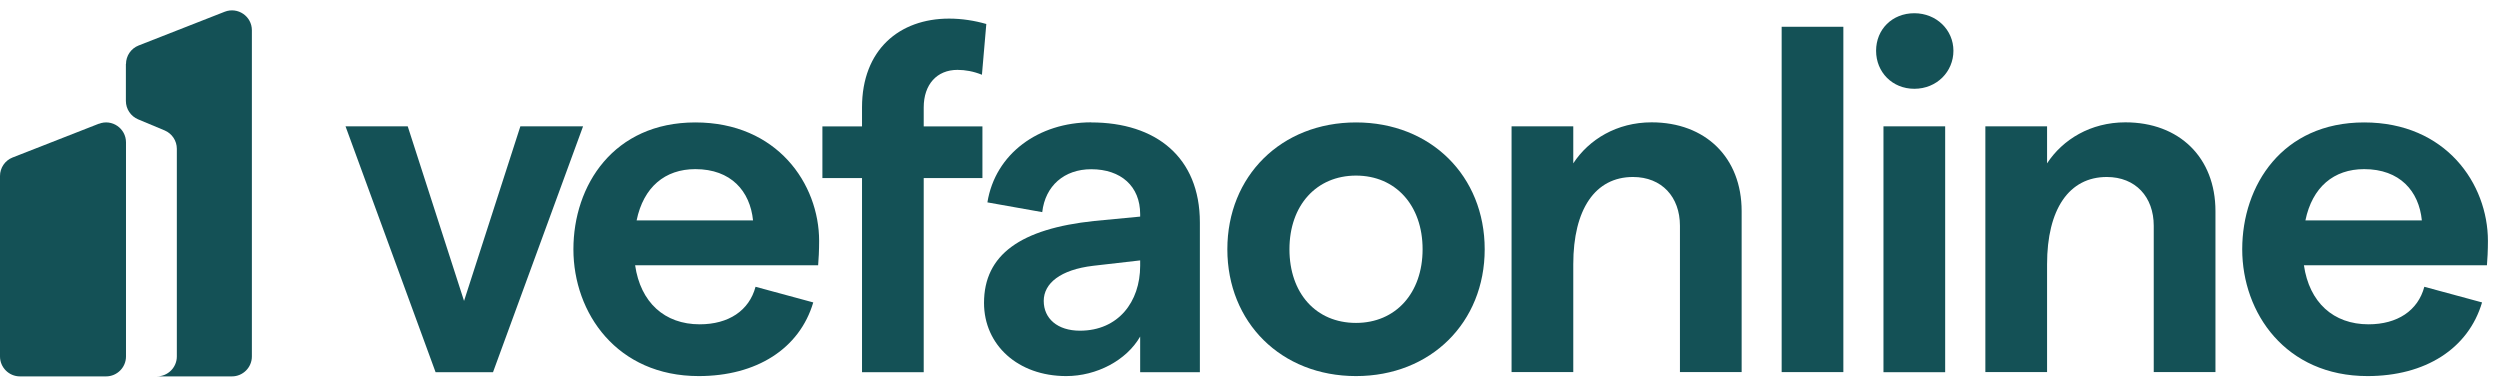
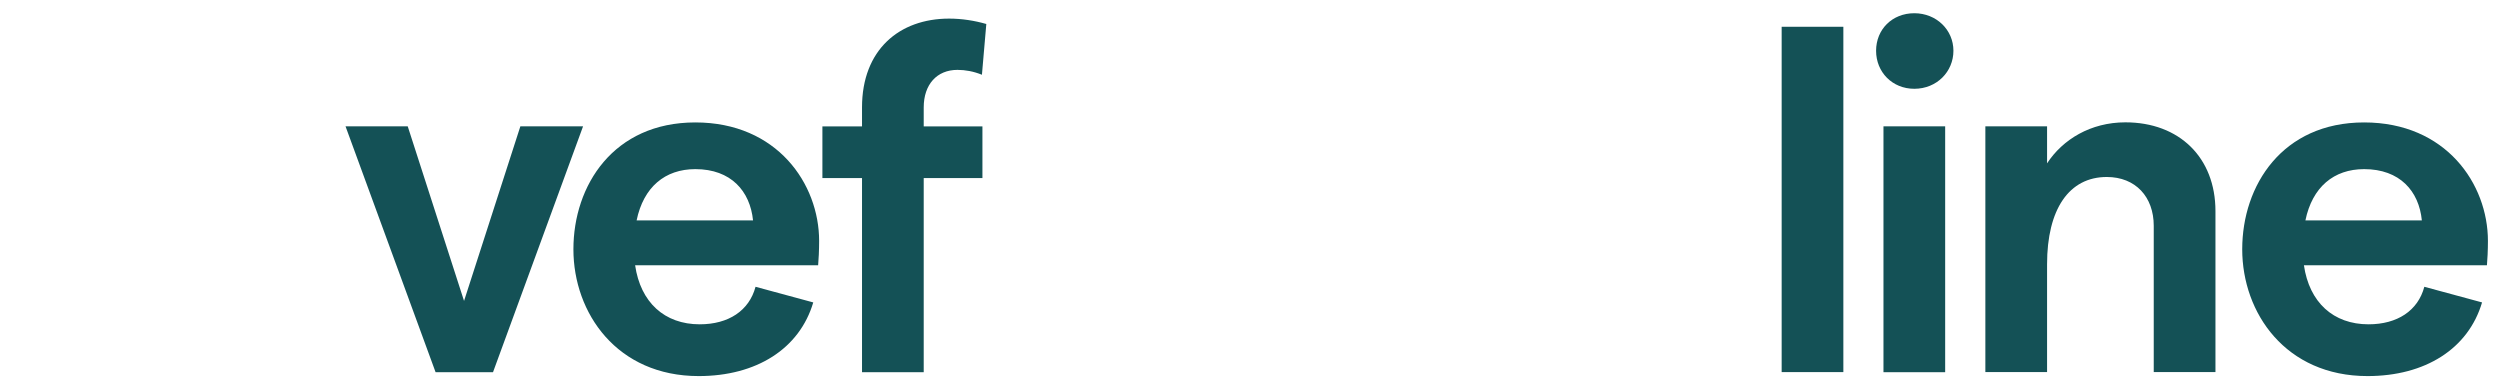
<svg xmlns="http://www.w3.org/2000/svg" width="181" height="28" viewBox="0 0 181 28" fill="none">
-   <path d="M7.155 8.958L0.915 11.401C0.36 11.617 0 12.151 0 12.742V25.808C0 26.601 0.648 27.25 1.441 27.25H7.681C8.473 27.25 9.122 26.601 9.122 25.808V10.306C9.122 9.29 8.098 8.591 7.155 8.965V8.958Z" fill="#145156" />
-   <path fill-rule="evenodd" clip-rule="evenodd" d="M9.122 4.634C9.122 4.043 9.482 3.51 10.037 3.293L16.269 0.85C17.213 0.483 18.236 1.174 18.236 2.191V25.808C18.236 26.601 17.587 27.25 16.795 27.25H11.362C12.155 27.25 12.803 26.601 12.803 25.808V10.774C12.803 10.191 12.457 9.672 11.917 9.441L10.001 8.641C9.467 8.418 9.114 7.891 9.114 7.308V4.627L9.122 4.634Z" fill="#145156" />
  <path d="M31.536 26.947L25.016 9.146H29.519L33.597 21.787L37.675 9.146H42.214L35.694 26.947H31.551H31.536Z" fill="#145156" />
  <path d="M59.305 17.441C59.305 18.075 59.269 18.853 59.233 19.206H45.983C46.372 21.888 48.108 23.48 50.659 23.48C52.748 23.48 54.239 22.493 54.701 20.763L58.88 21.895C57.885 25.253 54.765 27.228 50.587 27.228C44.671 27.228 41.515 22.673 41.515 18.046C41.515 13.419 44.419 8.864 50.342 8.864C56.264 8.864 59.305 13.311 59.305 17.448V17.441ZM46.083 15.956H54.52C54.304 13.837 52.928 12.245 50.342 12.245C48.144 12.245 46.588 13.549 46.091 15.956H46.083Z" fill="#145156" />
  <path d="M62.41 26.947V12.893H59.542V9.153H62.41V7.776C62.41 3.61 65.105 1.347 68.715 1.347C69.637 1.347 70.559 1.492 71.409 1.737L71.092 5.412C70.487 5.167 69.889 5.059 69.32 5.059C67.828 5.059 66.877 6.118 66.877 7.776V9.153H71.128V12.893H66.877V26.947H62.41Z" fill="#145156" />
-   <path d="M79.003 8.864C83.679 8.864 86.871 11.372 86.871 16.108V26.947H82.548V24.367C81.554 26.096 79.392 27.228 77.195 27.228C73.686 27.228 71.243 24.965 71.243 21.931C71.243 18.435 73.902 16.561 79.219 15.999L82.548 15.682V15.502C82.548 13.491 81.165 12.252 79.003 12.252C77.051 12.252 75.674 13.455 75.458 15.358L71.488 14.652C72.058 11.12 75.206 8.857 79.003 8.857V8.864ZM78.189 23.942C80.956 23.942 82.548 21.859 82.548 19.243V18.853L79.147 19.243C76.777 19.524 75.566 20.511 75.566 21.787C75.566 23.062 76.561 23.942 78.189 23.942Z" fill="#145156" />
-   <path d="M98.176 27.228C92.758 27.228 88.86 23.343 88.86 18.046C88.86 12.749 92.758 8.864 98.176 8.864C103.594 8.864 107.492 12.749 107.492 18.046C107.492 23.343 103.594 27.228 98.176 27.228ZM98.176 23.379C101.043 23.379 102.996 21.224 102.996 18.046C102.996 14.868 101.043 12.713 98.176 12.713C95.308 12.713 93.356 14.868 93.356 18.046C93.356 21.224 95.272 23.379 98.176 23.379Z" fill="#145156" />
-   <path d="M109.437 26.947V9.145H113.905V11.826C115.036 10.097 117.06 8.857 119.575 8.857C123.473 8.857 126.095 11.401 126.095 15.286V26.94H121.628V16.345C121.628 14.262 120.317 12.814 118.228 12.814C115.497 12.814 113.905 15.142 113.905 19.134V26.94H109.437V26.947Z" fill="#145156" />
  <path d="M128.992 26.947V1.938H133.459V26.94H128.992V26.947Z" fill="#145156" />
  <path d="M138.596 6.428C137.004 6.428 135.829 5.225 135.829 3.675C135.829 2.126 136.997 0.958 138.596 0.958C140.196 0.958 141.428 2.162 141.428 3.675C141.428 5.189 140.224 6.428 138.596 6.428ZM136.363 26.947V9.145H140.83V26.947H136.363Z" fill="#145156" />
  <path d="M143.74 26.947V9.145H148.208V11.826C149.339 10.097 151.363 8.857 153.878 8.857C157.776 8.857 160.399 11.401 160.399 15.286V26.94H155.931V16.345C155.931 14.262 154.62 12.814 152.531 12.814C149.8 12.814 148.208 15.142 148.208 19.134V26.94H143.74V26.947Z" fill="#145156" />
  <path d="M180.126 17.441C180.126 18.075 180.09 18.853 180.054 19.206H166.804C167.193 21.888 168.929 23.48 171.48 23.48C173.569 23.48 175.061 22.493 175.522 20.763L179.701 21.895C178.707 25.253 175.587 27.228 171.408 27.228C165.492 27.228 162.337 22.673 162.337 18.046C162.337 13.419 165.24 8.864 171.163 8.864C177.085 8.864 180.126 13.311 180.126 17.448V17.441ZM166.905 15.956H175.342C175.133 13.837 173.749 12.245 171.163 12.245C168.965 12.245 167.409 13.549 166.912 15.956H166.905Z" fill="#145156" />
</svg>